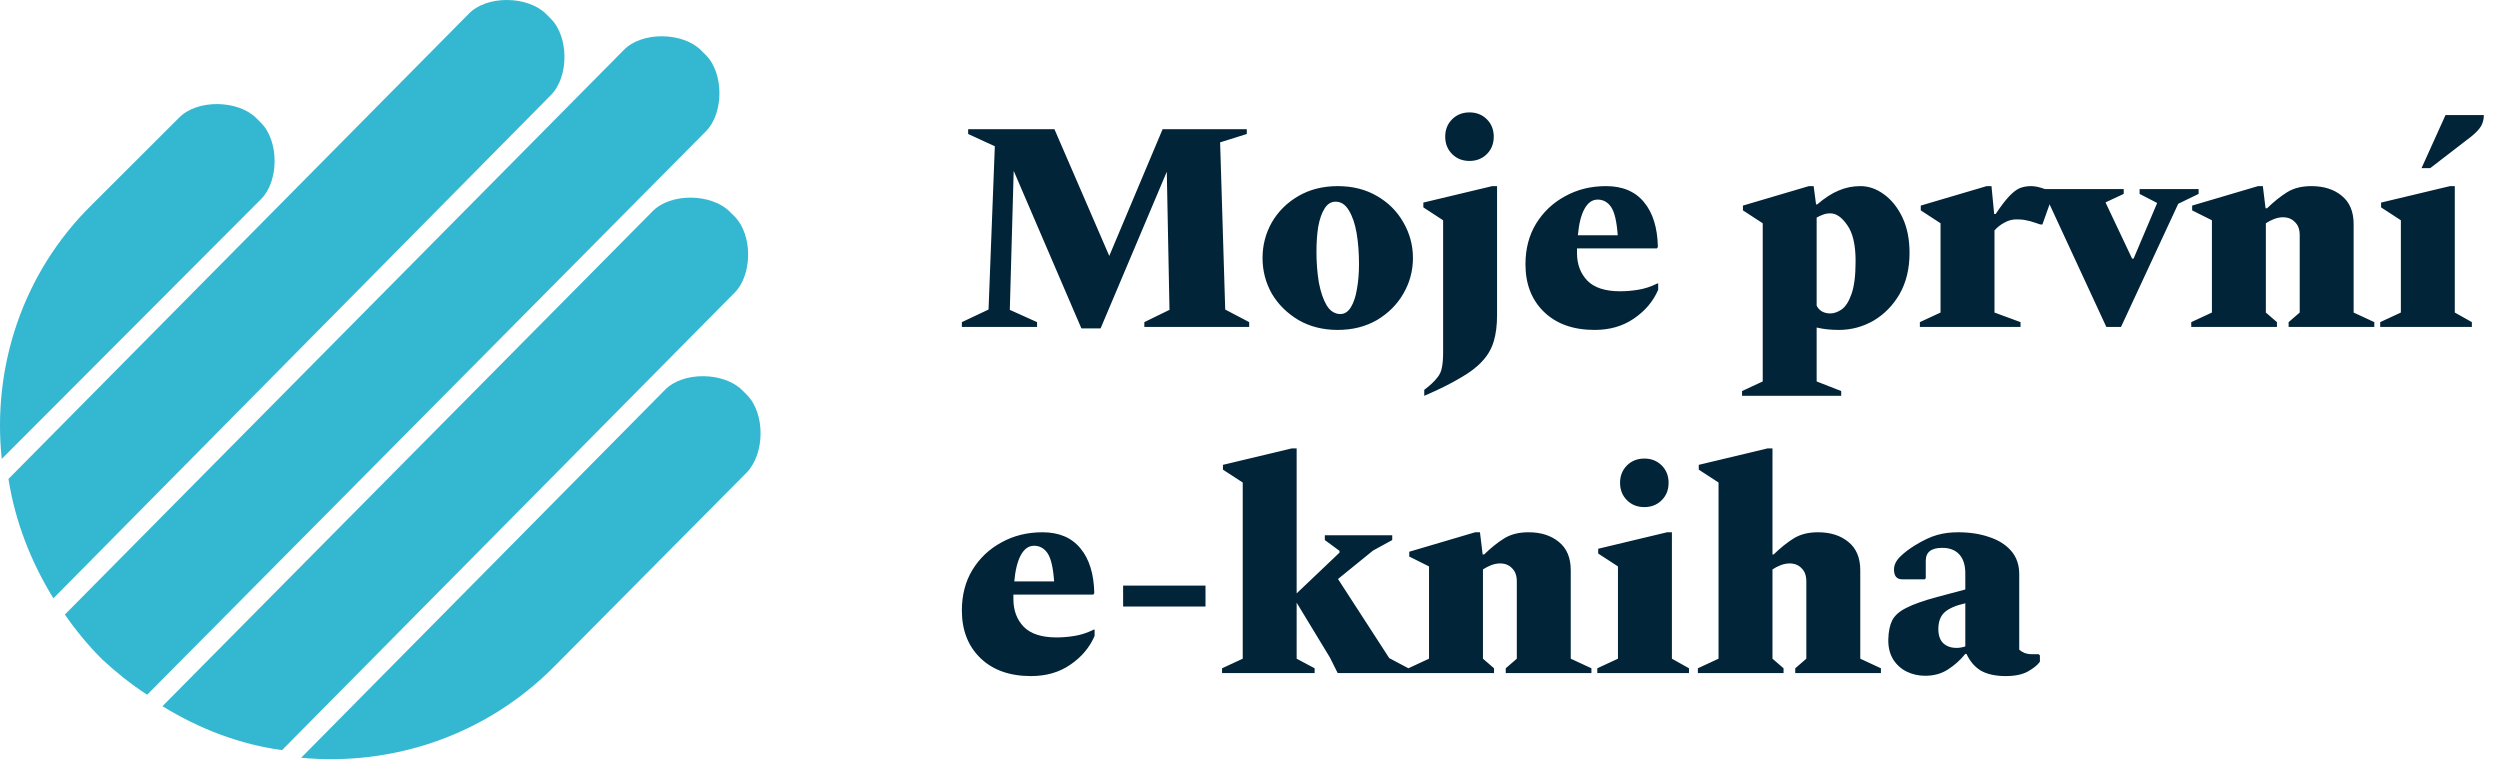
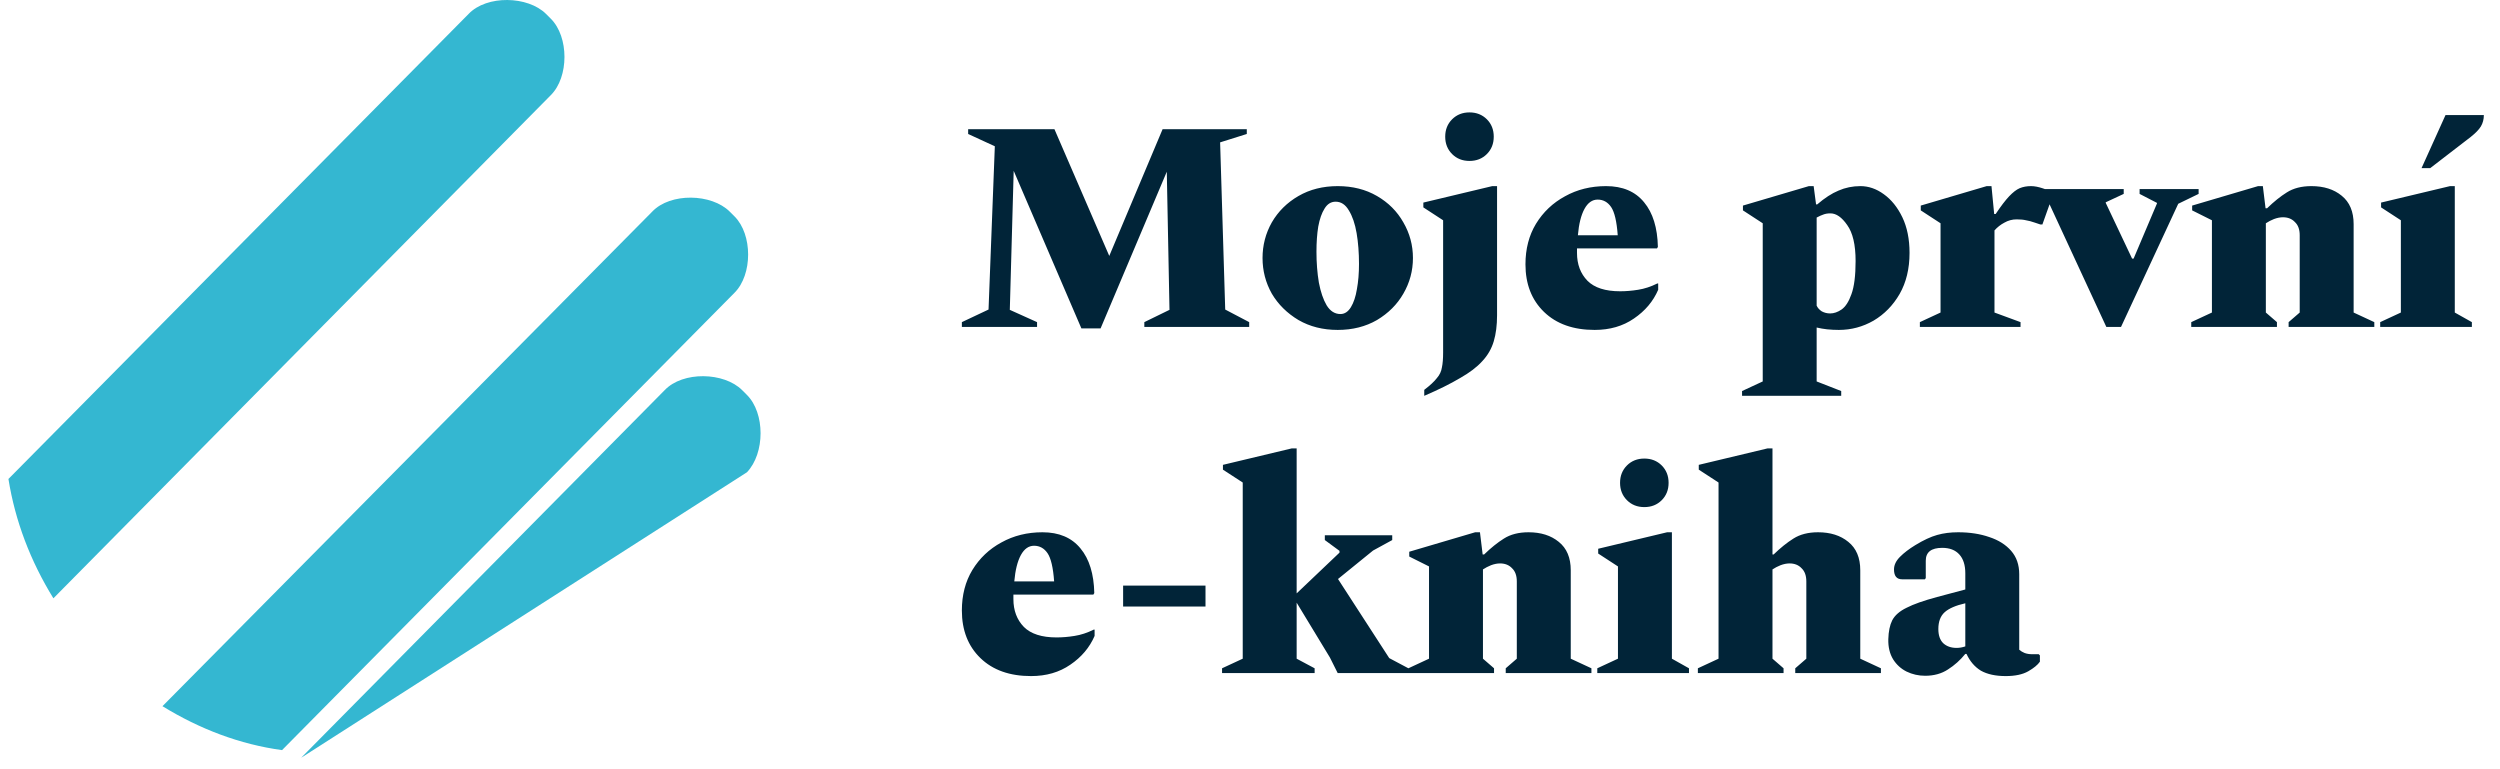
<svg xmlns="http://www.w3.org/2000/svg" viewBox="0 0 130 40" fill="none">
  <path d="M50.017 17V16.751L51.404 16.096L51.731 7.606L50.344 6.967V6.718H54.831L57.682 13.308L60.455 6.718H64.833V6.967L63.446 7.403L63.711 16.096L64.958 16.751V17H59.505V16.751L60.813 16.112L60.673 8.93L57.23 17.078H56.233L52.712 8.883L52.51 16.112L53.927 16.751V17H50.017ZM69.562 17.156C68.794 17.156 68.113 16.984 67.521 16.642C66.929 16.288 66.467 15.832 66.135 15.271C65.813 14.699 65.652 14.082 65.652 13.417C65.652 12.752 65.813 12.134 66.135 11.563C66.467 10.992 66.929 10.534 67.521 10.192C68.113 9.849 68.794 9.678 69.562 9.678C70.331 9.678 71.011 9.849 71.603 10.192C72.195 10.534 72.652 10.992 72.974 11.563C73.306 12.134 73.473 12.752 73.473 13.417C73.473 14.082 73.306 14.699 72.974 15.271C72.652 15.832 72.195 16.288 71.603 16.642C71.011 16.984 70.331 17.156 69.562 17.156ZM69.702 16.33C69.921 16.33 70.102 16.211 70.248 15.972C70.393 15.733 70.497 15.421 70.559 15.037C70.632 14.642 70.668 14.206 70.668 13.728C70.668 13.147 70.627 12.612 70.544 12.124C70.461 11.636 70.326 11.241 70.139 10.94C69.962 10.638 69.734 10.488 69.453 10.488C69.214 10.488 69.022 10.607 68.877 10.846C68.731 11.075 68.622 11.386 68.549 11.781C68.487 12.165 68.456 12.601 68.456 13.09C68.456 13.661 68.498 14.196 68.581 14.694C68.674 15.182 68.809 15.577 68.986 15.878C69.173 16.18 69.412 16.33 69.702 16.33ZM76.413 8.369C76.05 8.369 75.749 8.25 75.51 8.011C75.271 7.772 75.151 7.471 75.151 7.107C75.151 6.744 75.271 6.442 75.51 6.203C75.749 5.965 76.05 5.845 76.413 5.845C76.777 5.845 77.078 5.965 77.317 6.203C77.556 6.442 77.675 6.744 77.675 7.107C77.675 7.471 77.556 7.772 77.317 8.011C77.078 8.25 76.777 8.369 76.413 8.369ZM74.061 20.583V20.272C74.362 20.043 74.58 19.841 74.715 19.664C74.861 19.498 74.949 19.311 74.98 19.103C75.022 18.906 75.042 18.651 75.042 18.34V11.454L74.014 10.784V10.534L77.597 9.678H77.847V16.392C77.847 16.912 77.79 17.363 77.675 17.748C77.561 18.132 77.364 18.475 77.083 18.776C76.803 19.088 76.413 19.384 75.915 19.664C75.427 19.955 74.809 20.261 74.061 20.583ZM82.923 17.156C81.811 17.156 80.934 16.844 80.29 16.221C79.646 15.598 79.324 14.772 79.324 13.744C79.324 12.944 79.506 12.243 79.869 11.641C80.243 11.028 80.747 10.55 81.38 10.207C82.014 9.854 82.725 9.678 83.515 9.678C84.377 9.678 85.036 9.958 85.493 10.519C85.95 11.069 86.189 11.843 86.21 12.84L86.163 12.918H82.004C82.004 12.991 82.004 13.069 82.004 13.152C82.004 13.744 82.185 14.227 82.549 14.601C82.912 14.964 83.478 15.146 84.247 15.146C84.548 15.146 84.86 15.12 85.182 15.068C85.514 15.016 85.847 14.907 86.179 14.741H86.226V15.068C85.966 15.671 85.545 16.169 84.964 16.564C84.392 16.959 83.712 17.156 82.923 17.156ZM83.079 10.379C82.798 10.379 82.57 10.54 82.393 10.862C82.216 11.184 82.102 11.641 82.05 12.233H84.122C84.07 11.516 83.956 11.028 83.78 10.768C83.603 10.509 83.369 10.379 83.079 10.379ZM90.587 20.583V20.334L91.662 19.835V11.61L90.633 10.94V10.69L94.061 9.678H94.31L94.435 10.628H94.497C94.882 10.296 95.25 10.057 95.603 9.911C95.957 9.756 96.336 9.678 96.741 9.678C97.166 9.678 97.572 9.818 97.956 10.098C98.35 10.379 98.672 10.779 98.922 11.298C99.171 11.817 99.296 12.435 99.296 13.152C99.296 13.972 99.124 14.684 98.781 15.286C98.439 15.878 97.987 16.34 97.426 16.673C96.865 16.995 96.263 17.156 95.619 17.156C95.411 17.156 95.209 17.145 95.011 17.125C94.824 17.104 94.643 17.073 94.466 17.031V19.835L95.743 20.334V20.583H90.587ZM95.183 11.095C95.037 11.095 94.913 11.116 94.809 11.158C94.715 11.189 94.601 11.241 94.466 11.313V15.894C94.518 16.008 94.606 16.107 94.731 16.19C94.866 16.263 95.011 16.299 95.167 16.299C95.364 16.299 95.562 16.231 95.759 16.096C95.967 15.951 96.138 15.686 96.273 15.302C96.419 14.907 96.491 14.331 96.491 13.572C96.491 12.731 96.346 12.108 96.055 11.703C95.775 11.298 95.484 11.095 95.183 11.095ZM99.833 17V16.751L100.908 16.252V11.61L99.88 10.94V10.69L103.308 9.678H103.557L103.697 11.127H103.775C104.045 10.722 104.279 10.415 104.476 10.207C104.673 10 104.855 9.859 105.021 9.787C105.198 9.714 105.395 9.678 105.613 9.678C105.707 9.678 105.806 9.688 105.909 9.709C106.013 9.73 106.112 9.756 106.205 9.787C106.382 9.839 106.501 9.906 106.564 9.989C106.636 10.062 106.673 10.145 106.673 10.239C106.673 10.311 106.657 10.394 106.626 10.488L106.205 11.672H106.096L105.816 11.578C105.639 11.516 105.484 11.475 105.349 11.454C105.224 11.423 105.063 11.407 104.866 11.407C104.637 11.407 104.424 11.464 104.227 11.578C104.029 11.682 103.858 11.817 103.713 11.983V16.252L105.068 16.751V17H99.833ZM109.529 17L106.507 10.472L105.588 10.083V9.833H110.433V10.083L109.498 10.519V10.55L110.869 13.448H110.947L112.162 10.581V10.55L111.259 10.083V9.833H114.328V10.083L113.268 10.597L110.293 17H109.529ZM113.945 17V16.751L115.02 16.252V11.454L113.992 10.94V10.69L117.419 9.678H117.668L117.809 10.831H117.887C118.24 10.488 118.582 10.213 118.915 10.005C119.258 9.787 119.683 9.678 120.192 9.678C120.836 9.678 121.361 9.844 121.766 10.176C122.181 10.509 122.389 11.002 122.389 11.656V16.252L123.464 16.751V17H119.008V16.751L119.585 16.252V12.233C119.585 11.931 119.502 11.703 119.335 11.547C119.18 11.381 118.972 11.298 118.712 11.298C118.567 11.298 118.411 11.329 118.245 11.391C118.089 11.454 117.949 11.526 117.824 11.61V16.252L118.401 16.751V17H113.945ZM123.77 17V16.751L124.845 16.252V11.454L123.816 10.784V10.534L127.4 9.678H127.649V16.252L128.537 16.751V17H123.77ZM125.92 8.743L127.166 5.985H129.16C129.16 6.203 129.108 6.401 129.004 6.577C128.901 6.744 128.724 6.925 128.475 7.123L126.371 8.743H125.92ZM53.616 35.156C52.505 35.156 51.627 34.844 50.983 34.221C50.339 33.598 50.017 32.772 50.017 31.744C50.017 30.944 50.199 30.243 50.562 29.641C50.936 29.028 51.44 28.55 52.073 28.207C52.707 27.854 53.419 27.678 54.208 27.678C55.07 27.678 55.729 27.958 56.186 28.519C56.643 29.069 56.882 29.843 56.903 30.84L56.856 30.918H52.697C52.697 30.991 52.697 31.069 52.697 31.152C52.697 31.744 52.878 32.227 53.242 32.601C53.605 32.964 54.172 33.146 54.94 33.146C55.241 33.146 55.553 33.12 55.875 33.068C56.207 33.016 56.539 32.907 56.872 32.741H56.919V33.068C56.659 33.671 56.238 34.169 55.657 34.564C55.086 34.959 54.405 35.156 53.616 35.156ZM53.772 28.379C53.491 28.379 53.263 28.54 53.086 28.862C52.91 29.184 52.795 29.641 52.743 30.233H54.815C54.764 29.516 54.649 29.028 54.473 28.768C54.296 28.509 54.062 28.379 53.772 28.379ZM58.402 31.541V30.451H62.686V31.541H58.402ZM63.547 35V34.751L64.622 34.252V25.091L63.593 24.422V24.172L67.177 23.315H67.426V30.856L69.654 28.737V28.644L68.891 28.083V27.834H72.396V28.083L71.399 28.628L69.576 30.108L72.24 34.221L73.237 34.751V35H69.56L69.155 34.19L67.426 31.339V34.252L68.361 34.751V35H63.547ZM73.235 35V34.751L74.309 34.252V29.454L73.281 28.94V28.69L76.709 27.678H76.958L77.098 28.831H77.176C77.529 28.488 77.872 28.213 78.204 28.005C78.547 27.787 78.973 27.678 79.482 27.678C80.126 27.678 80.65 27.844 81.055 28.176C81.471 28.509 81.679 29.002 81.679 29.656V34.252L82.754 34.751V35H78.298V34.751L78.874 34.252V30.233C78.874 29.931 78.791 29.703 78.625 29.547C78.469 29.381 78.261 29.298 78.002 29.298C77.856 29.298 77.701 29.329 77.534 29.391C77.379 29.454 77.239 29.526 77.114 29.61V34.252L77.69 34.751V35H73.235ZM85.505 26.369C85.142 26.369 84.841 26.25 84.602 26.011C84.363 25.772 84.243 25.471 84.243 25.107C84.243 24.744 84.363 24.442 84.602 24.203C84.841 23.965 85.142 23.845 85.505 23.845C85.869 23.845 86.17 23.965 86.409 24.203C86.648 24.442 86.767 24.744 86.767 25.107C86.767 25.471 86.648 25.772 86.409 26.011C86.17 26.25 85.869 26.369 85.505 26.369ZM83.059 35V34.751L84.134 34.252V29.454L83.106 28.784V28.535L86.689 27.678H86.939V34.252L87.827 34.751V35H83.059ZM88.289 35V34.751L89.364 34.252V25.091L88.336 24.422V24.172L91.919 23.315H92.169V28.831H92.231C92.584 28.488 92.927 28.213 93.259 28.005C93.602 27.787 94.028 27.678 94.537 27.678C95.181 27.678 95.705 27.844 96.11 28.176C96.526 28.509 96.734 29.002 96.734 29.656V34.252L97.808 34.751V35H93.353V34.751L93.929 34.252V30.233C93.929 29.931 93.846 29.703 93.68 29.547C93.524 29.381 93.316 29.298 93.057 29.298C92.911 29.298 92.755 29.329 92.589 29.391C92.433 29.454 92.293 29.526 92.169 29.61V34.252L92.745 34.751V35H88.289ZM100.108 35.14C99.766 35.14 99.444 35.068 99.142 34.922C98.852 34.777 98.618 34.564 98.441 34.283C98.265 33.992 98.182 33.645 98.192 33.239C98.203 32.834 98.27 32.507 98.395 32.258C98.53 31.998 98.779 31.78 99.142 31.604C99.506 31.417 100.036 31.23 100.732 31.043L102.196 30.653V29.812C102.196 29.386 102.092 29.059 101.884 28.831C101.677 28.602 101.381 28.488 100.996 28.488C100.425 28.488 100.14 28.711 100.14 29.158V30.061L100.093 30.124H98.909C98.628 30.124 98.488 29.952 98.488 29.61C98.488 29.381 98.592 29.163 98.8 28.955C99.007 28.747 99.272 28.545 99.594 28.348C100.02 28.088 100.399 27.911 100.732 27.818C101.064 27.724 101.427 27.678 101.822 27.678C102.424 27.678 102.965 27.761 103.442 27.927C103.92 28.083 104.299 28.322 104.58 28.644C104.86 28.966 105 29.371 105 29.859V33.785C105.083 33.858 105.177 33.915 105.281 33.956C105.395 33.998 105.525 34.019 105.67 34.019H106.013L106.075 34.081V34.408C105.961 34.574 105.758 34.74 105.468 34.907C105.177 35.073 104.787 35.156 104.299 35.156C103.77 35.156 103.338 35.062 103.006 34.875C102.684 34.678 102.435 34.387 102.258 34.003H102.196C101.936 34.325 101.635 34.595 101.292 34.813C100.96 35.031 100.565 35.14 100.108 35.14ZM100.794 32.71C100.794 33.032 100.877 33.276 101.043 33.442C101.22 33.608 101.453 33.691 101.744 33.691C101.89 33.691 102.04 33.665 102.196 33.613V31.37C101.697 31.484 101.339 31.64 101.121 31.837C100.903 32.035 100.794 32.325 100.794 32.71Z" fill="#012438" />
  <path d="M28.643 4.947C29.589 4.003 29.589 1.918 28.643 0.974L28.395 0.726C27.45 -0.217 25.311 -0.267 24.366 0.726L0.439 24.906C0.787 27.09 1.583 29.176 2.777 31.112L28.643 4.947Z" fill="#34B7D1" />
-   <path d="M0.091 23.863L13.571 10.358C14.516 9.415 14.516 7.33 13.571 6.386L13.322 6.138C12.377 5.195 10.239 5.145 9.293 6.138L4.767 10.656C1.135 14.231 -0.407 19.146 0.091 23.863Z" fill="#34B7D1" />
-   <path d="M38.841 20.537L38.592 20.288C37.647 19.345 35.508 19.295 34.563 20.288L15.66 39.404C20.386 39.85 25.261 38.261 28.842 34.637L38.841 24.558C39.786 23.565 39.786 21.48 38.841 20.537Z" fill="#34B7D1" />
-   <path d="M7.652 36.126L36.702 6.833C37.647 5.89 37.647 3.804 36.702 2.861L36.453 2.613C35.508 1.669 33.369 1.62 32.424 2.613L3.374 31.956C3.921 32.75 4.568 33.545 5.314 34.289C6.01 34.935 6.806 35.58 7.652 36.126Z" fill="#34B7D1" />
+   <path d="M38.841 20.537L38.592 20.288C37.647 19.345 35.508 19.295 34.563 20.288L15.66 39.404L38.841 24.558C39.786 23.565 39.786 21.48 38.841 20.537Z" fill="#34B7D1" />
  <path d="M38.194 15.224C39.139 14.28 39.139 12.195 38.194 11.252L37.945 11.004C37 10.06 34.861 10.011 33.916 11.004L8.448 36.722C10.388 37.914 12.477 38.708 14.666 39.006L38.194 15.224Z" fill="#34B7D1" />
</svg>